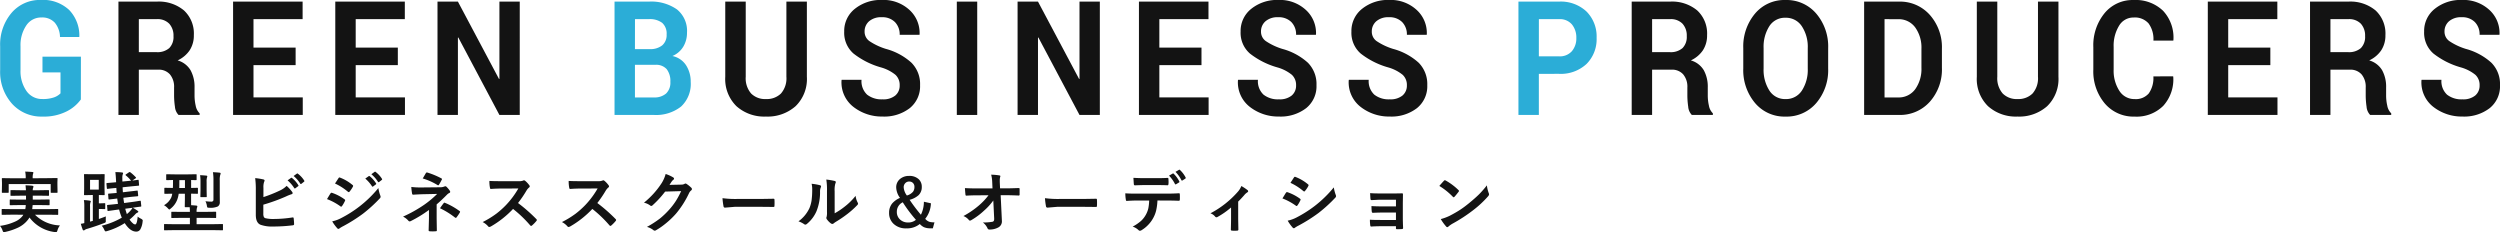
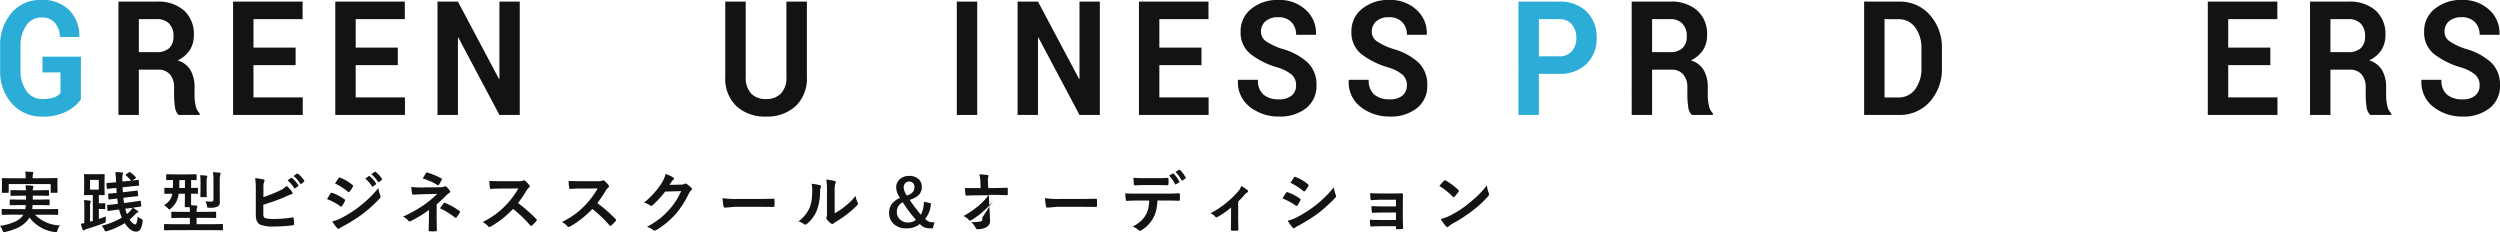
<svg xmlns="http://www.w3.org/2000/svg" width="395.079" height="36.688" viewBox="0 0 395.079 36.688">
  <g id="グループ_13322" data-name="グループ 13322" transform="translate(-1508.273 3081.218)">
    <g id="グループ_13322-2" data-name="グループ 13322" transform="translate(1508.296 -3081.218)">
      <path id="パス_13338" data-name="パス 13338" d="M1521.056-3065.5a6.216,6.216,0,0,1-2.236,1.882,8,8,0,0,1-3.837.823,6.224,6.224,0,0,1-4.815-2.042,7.549,7.549,0,0,1-1.866-5.3v-3.739a7.74,7.74,0,0,1,1.795-5.3,5.864,5.864,0,0,1,4.621-2.048,6.027,6.027,0,0,1,4.5,1.592,5.836,5.836,0,0,1,1.6,4.189l-.022.073h-3.037a3.667,3.667,0,0,0-.816-2.257,2.691,2.691,0,0,0-2.132-.83,2.8,2.8,0,0,0-2.385,1.271,5.517,5.517,0,0,0-.905,3.274v3.761a5.44,5.44,0,0,0,.938,3.311,2.98,2.98,0,0,0,2.53,1.272,5.265,5.265,0,0,0,1.811-.257,2.684,2.684,0,0,0,1.038-.639v-3.311h-2.848v-2.485h6.074Z" transform="translate(-1508.301 3081.218)" fill="#2badd7" />
      <path id="パス_13339" data-name="パス 13339" d="M1534.722-3070.148v7.159H1531.5V-3080.9h6.063a6.2,6.2,0,0,1,4.3,1.4,4.968,4.968,0,0,1,1.552,3.893,4.268,4.268,0,0,1-.651,2.386,4.646,4.646,0,0,1-1.911,1.611,3.492,3.492,0,0,1,2.048,1.563,5.4,5.4,0,0,1,.625,2.706v1.316a7.247,7.247,0,0,0,.181,1.568,2.228,2.228,0,0,0,.624,1.211v.259H1541a2.116,2.116,0,0,1-.574-1.317,12.23,12.23,0,0,1-.133-1.746v-1.267a3.046,3.046,0,0,0-.657-2.084,2.337,2.337,0,0,0-1.849-.744Zm0-2.767h2.783a2.836,2.836,0,0,0,2.026-.64,2.5,2.5,0,0,0,.668-1.894,2.775,2.775,0,0,0-.668-1.956,2.549,2.549,0,0,0-1.971-.725h-2.838Z" transform="translate(-1512.805 3081.155)" fill="#131313" />
      <path id="パス_13340" data-name="パス 13340" d="M1563.865-3070.861h-6.659v5.1h7.786v2.768h-11.011V-3080.9h10.989v2.767h-7.763v4.5h6.659Z" transform="translate(-1517.17 3081.155)" fill="#131313" />
      <path id="パス_13341" data-name="パス 13341" d="M1583.909-3070.861h-6.659v5.1h7.785v2.768h-11.01V-3080.9h10.989v2.767h-7.763v4.5h6.659Z" transform="translate(-1521.062 3081.155)" fill="#131313" />
      <path id="パス_13342" data-name="パス 13342" d="M1607.068-3062.989h-3.214l-6.493-12.238-.066.012v12.226h-3.225V-3080.9h3.225l6.494,12.224.066-.012V-3080.9h3.214Z" transform="translate(-1524.954 3081.155)" fill="#131313" />
-       <path id="パス_13343" data-name="パス 13343" d="M1628.787-3062.989V-3080.9h5.433a7.077,7.077,0,0,1,4.428,1.23,4.356,4.356,0,0,1,1.591,3.677,4.206,4.206,0,0,1-.591,2.22,3.651,3.651,0,0,1-1.717,1.47,3.386,3.386,0,0,1,2.17,1.476,4.761,4.761,0,0,1,.724,2.62,4.874,4.874,0,0,1-1.525,3.892,6.386,6.386,0,0,1-4.317,1.323Zm3.225-10.405h2.319a2.992,2.992,0,0,0,1.988-.591,2.134,2.134,0,0,0,.7-1.722,2.263,2.263,0,0,0-.7-1.833,3.189,3.189,0,0,0-2.093-.59h-2.208Zm0,2.484v5.153h2.971a2.786,2.786,0,0,0,1.953-.62,2.37,2.37,0,0,0,.674-1.835,3.073,3.073,0,0,0-.574-2.006,2.221,2.221,0,0,0-1.812-.693Z" transform="translate(-1531.694 3081.155)" fill="#2badd7" />
      <path id="パス_13344" data-name="パス 13344" d="M1663.4-3080.9v11.88a5.981,5.981,0,0,1-1.789,4.649,6.667,6.667,0,0,1-4.683,1.636,6.59,6.59,0,0,1-4.654-1.636,6.011,6.011,0,0,1-1.772-4.649v-11.88h3.235v11.871a3.673,3.673,0,0,0,.85,2.649,3.107,3.107,0,0,0,2.341.878,3.187,3.187,0,0,0,2.375-.873,3.637,3.637,0,0,0,.861-2.654V-3080.9Z" transform="translate(-1535.911 3081.155)" fill="#131313" />
-       <path id="パス_13345" data-name="パス 13345" d="M1682.491-3067.726a2.189,2.189,0,0,0-.657-1.661,6.374,6.374,0,0,0-2.3-1.18,12.557,12.557,0,0,1-4.34-2.19,4.342,4.342,0,0,1-1.468-3.468,4.46,4.46,0,0,1,1.684-3.6,6.516,6.516,0,0,1,4.3-1.4,6.047,6.047,0,0,1,4.317,1.568,4.924,4.924,0,0,1,1.612,3.868l-.022.074h-3.125a2.769,2.769,0,0,0-.745-2.011,2.778,2.778,0,0,0-2.092-.769,2.874,2.874,0,0,0-2,.64,2.105,2.105,0,0,0-.707,1.635,1.808,1.808,0,0,0,.756,1.494,9.9,9.9,0,0,0,2.612,1.236,9.779,9.779,0,0,1,4.03,2.177,4.776,4.776,0,0,1,1.369,3.555,4.434,4.434,0,0,1-1.628,3.628,6.6,6.6,0,0,1-4.3,1.328,7.285,7.285,0,0,1-4.583-1.507,4.89,4.89,0,0,1-1.9-4.224l.022-.074h3.136a2.905,2.905,0,0,0,.878,2.343,3.67,3.67,0,0,0,2.446.744,2.979,2.979,0,0,0,2.01-.6A2.024,2.024,0,0,0,1682.491-3067.726Z" transform="translate(-1540.337 3081.218)" fill="#131313" />
      <path id="パス_13346" data-name="パス 13346" d="M1699.136-3062.989h-3.225V-3080.9h3.225Z" transform="translate(-1544.727 3081.155)" fill="#131313" />
      <path id="パス_13347" data-name="パス 13347" d="M1720.827-3062.989h-3.214l-6.494-12.238-.066.012v12.226h-3.225V-3080.9h3.225l6.494,12.224.066-.012V-3080.9h3.214Z" transform="translate(-1547.041 3081.155)" fill="#131313" />
      <path id="パス_13348" data-name="パス 13348" d="M1741.512-3070.861h-6.659v5.1h7.785v2.768h-11.01V-3080.9h10.989v2.767h-7.764v4.5h6.659Z" transform="translate(-1551.662 3081.155)" fill="#131313" />
      <path id="パス_13349" data-name="パス 13349" d="M1760.23-3067.726a2.188,2.188,0,0,0-.657-1.661,6.374,6.374,0,0,0-2.3-1.18,12.558,12.558,0,0,1-4.34-2.19,4.341,4.341,0,0,1-1.469-3.468,4.461,4.461,0,0,1,1.684-3.6,6.517,6.517,0,0,1,4.3-1.4,6.047,6.047,0,0,1,4.318,1.568,4.922,4.922,0,0,1,1.613,3.868l-.022.074h-3.125a2.769,2.769,0,0,0-.745-2.011,2.782,2.782,0,0,0-2.093-.769,2.876,2.876,0,0,0-2,.64,2.106,2.106,0,0,0-.707,1.635,1.807,1.807,0,0,0,.757,1.494,9.893,9.893,0,0,0,2.612,1.236,9.778,9.778,0,0,1,4.03,2.177,4.776,4.776,0,0,1,1.369,3.555,4.434,4.434,0,0,1-1.628,3.628,6.6,6.6,0,0,1-4.3,1.328,7.285,7.285,0,0,1-4.583-1.507,4.889,4.889,0,0,1-1.9-4.224l.022-.074h3.136a2.9,2.9,0,0,0,.878,2.343,3.671,3.671,0,0,0,2.446.744,2.98,2.98,0,0,0,2.01-.6A2.025,2.025,0,0,0,1760.23-3067.726Z" transform="translate(-1555.431 3081.218)" fill="#131313" />
      <path id="パス_13350" data-name="パス 13350" d="M1781.959-3067.726a2.189,2.189,0,0,0-.657-1.661,6.38,6.38,0,0,0-2.3-1.18,12.563,12.563,0,0,1-4.34-2.19,4.34,4.34,0,0,1-1.468-3.468,4.459,4.459,0,0,1,1.684-3.6,6.516,6.516,0,0,1,4.3-1.4,6.047,6.047,0,0,1,4.317,1.568,4.923,4.923,0,0,1,1.612,3.868l-.022.074h-3.125a2.769,2.769,0,0,0-.745-2.011,2.779,2.779,0,0,0-2.093-.769,2.873,2.873,0,0,0-2,.64,2.105,2.105,0,0,0-.707,1.635,1.806,1.806,0,0,0,.755,1.494,9.9,9.9,0,0,0,2.612,1.236,9.778,9.778,0,0,1,4.03,2.177,4.779,4.779,0,0,1,1.369,3.555,4.432,4.432,0,0,1-1.629,3.628,6.6,6.6,0,0,1-4.3,1.328,7.283,7.283,0,0,1-4.582-1.507,4.892,4.892,0,0,1-1.9-4.224l.023-.074h3.135a2.908,2.908,0,0,0,.878,2.343,3.673,3.673,0,0,0,2.446.744,2.984,2.984,0,0,0,2.01-.6A2.025,2.025,0,0,0,1781.959-3067.726Z" transform="translate(-1559.65 3081.218)" fill="#131313" />
      <path id="パス_13351" data-name="パス 13351" d="M1809.276-3069.484v6.495h-3.225V-3080.9h6.4a5.929,5.929,0,0,1,4.362,1.573,5.571,5.571,0,0,1,1.591,4.145,5.531,5.531,0,0,1-1.591,4.132,5.955,5.955,0,0,1-4.362,1.562Zm0-2.767h3.18a2.531,2.531,0,0,0,2.043-.818,3.1,3.1,0,0,0,.7-2.084,3.258,3.258,0,0,0-.69-2.134,2.491,2.491,0,0,0-2.048-.842h-3.18Z" transform="translate(-1566.112 3081.155)" fill="#2badd7" />
      <path id="パス_13352" data-name="パス 13352" d="M1831.485-3070.148v7.159h-3.225V-3080.9h6.062a6.2,6.2,0,0,1,4.3,1.4,4.97,4.97,0,0,1,1.552,3.893,4.269,4.269,0,0,1-.652,2.386,4.649,4.649,0,0,1-1.911,1.611,3.493,3.493,0,0,1,2.048,1.563,5.4,5.4,0,0,1,.624,2.706v1.316a7.24,7.24,0,0,0,.182,1.568,2.221,2.221,0,0,0,.624,1.211v.259h-3.324a2.111,2.111,0,0,1-.574-1.317,12.126,12.126,0,0,1-.133-1.746v-1.267a3.043,3.043,0,0,0-.658-2.084,2.336,2.336,0,0,0-1.849-.744Zm0-2.767h2.783a2.832,2.832,0,0,0,2.026-.64,2.5,2.5,0,0,0,.669-1.894,2.775,2.775,0,0,0-.669-1.956,2.547,2.547,0,0,0-1.971-.725h-2.837Z" transform="translate(-1570.424 3081.155)" fill="#131313" />
-       <path id="パス_13353" data-name="パス 13353" d="M1863.558-3070.394a8,8,0,0,1-1.871,5.448,6.144,6.144,0,0,1-4.864,2.152,6.073,6.073,0,0,1-4.827-2.152,8.049,8.049,0,0,1-1.854-5.448v-3.222a8.067,8.067,0,0,1,1.85-5.443,6.048,6.048,0,0,1,4.82-2.158,6.155,6.155,0,0,1,4.87,2.158,8,8,0,0,1,1.877,5.443Zm-3.224-3.238a5.873,5.873,0,0,0-.939-3.438,2.984,2.984,0,0,0-2.584-1.343,2.906,2.906,0,0,0-2.551,1.337,6.025,6.025,0,0,0-.906,3.444v3.253a6.044,6.044,0,0,0,.917,3.475,2.917,2.917,0,0,0,2.551,1.343,2.965,2.965,0,0,0,2.583-1.343,5.99,5.99,0,0,0,.928-3.475Z" transform="translate(-1574.673 3081.218)" fill="#131313" />
      <path id="パス_13354" data-name="パス 13354" d="M1873.844-3062.989V-3080.9h5.521a6.285,6.285,0,0,1,4.859,2.1,7.681,7.681,0,0,1,1.911,5.38v2.965a7.655,7.655,0,0,1-1.911,5.38,6.3,6.3,0,0,1-4.859,2.085Zm3.225-15.14v12.373h2.131a3.212,3.212,0,0,0,2.717-1.3,5.5,5.5,0,0,0,.983-3.4v-2.986a5.454,5.454,0,0,0-.983-3.378,3.214,3.214,0,0,0-2.717-1.3Z" transform="translate(-1579.275 3081.155)" fill="#131313" />
-       <path id="パス_13355" data-name="パス 13355" d="M1908.843-3080.9v11.88a5.98,5.98,0,0,1-1.789,4.649,6.665,6.665,0,0,1-4.682,1.636,6.588,6.588,0,0,1-4.655-1.636,6.011,6.011,0,0,1-1.773-4.649v-11.88h3.236v11.871a3.675,3.675,0,0,0,.851,2.649,3.106,3.106,0,0,0,2.341.878,3.185,3.185,0,0,0,2.374-.873,3.636,3.636,0,0,0,.861-2.654V-3080.9Z" transform="translate(-1583.566 3081.155)" fill="#131313" />
-       <path id="パス_13356" data-name="パス 13356" d="M1931.4-3069.153l.021.074a6.206,6.206,0,0,1-1.584,4.588,5.974,5.974,0,0,1-4.522,1.7,5.96,5.96,0,0,1-4.716-2.078,7.852,7.852,0,0,1-1.81-5.35v-3.554a8,8,0,0,1,1.767-5.351,5.731,5.731,0,0,1,4.594-2.09,6.245,6.245,0,0,1,4.66,1.7,6.183,6.183,0,0,1,1.634,4.643l-.022.074h-3.136a4.218,4.218,0,0,0-.761-2.712,2.874,2.874,0,0,0-2.374-.941,2.615,2.615,0,0,0-2.3,1.309,6.014,6.014,0,0,0-.851,3.336v3.576a5.833,5.833,0,0,0,.9,3.36,2.787,2.787,0,0,0,2.418,1.309,2.692,2.692,0,0,0,2.236-.9,4.24,4.24,0,0,0,.724-2.688Z" transform="translate(-1588 3081.218)" fill="#131313" />
      <path id="パス_13357" data-name="パス 13357" d="M1951.125-3070.861h-6.659v5.1h7.785v2.768h-11.01V-3080.9h10.988v2.767h-7.763v4.5h6.659Z" transform="translate(-1592.361 3081.155)" fill="#131313" />
      <path id="パス_13358" data-name="パス 13358" d="M1964.511-3070.148v7.159h-3.225V-3080.9h6.063a6.2,6.2,0,0,1,4.3,1.4,4.967,4.967,0,0,1,1.552,3.893,4.269,4.269,0,0,1-.651,2.386,4.649,4.649,0,0,1-1.911,1.611,3.5,3.5,0,0,1,2.048,1.563,5.4,5.4,0,0,1,.624,2.706v1.316a7.219,7.219,0,0,0,.182,1.568,2.22,2.22,0,0,0,.624,1.211v.259h-3.324a2.115,2.115,0,0,1-.573-1.317,12.2,12.2,0,0,1-.133-1.746v-1.267a3.042,3.042,0,0,0-.656-2.084,2.337,2.337,0,0,0-1.849-.744Zm0-2.767h2.783a2.837,2.837,0,0,0,2.027-.64,2.5,2.5,0,0,0,.668-1.894,2.776,2.776,0,0,0-.668-1.956,2.55,2.55,0,0,0-1.971-.725h-2.838Z" transform="translate(-1596.252 3081.155)" fill="#131313" />
      <path id="パス_13359" data-name="パス 13359" d="M1992.327-3067.726a2.188,2.188,0,0,0-.657-1.661,6.383,6.383,0,0,0-2.3-1.18,12.558,12.558,0,0,1-4.34-2.19,4.342,4.342,0,0,1-1.468-3.468,4.458,4.458,0,0,1,1.684-3.6,6.516,6.516,0,0,1,4.3-1.4,6.048,6.048,0,0,1,4.317,1.568,4.924,4.924,0,0,1,1.612,3.868l-.022.074h-3.125a2.77,2.77,0,0,0-.746-2.011,2.778,2.778,0,0,0-2.092-.769,2.875,2.875,0,0,0-2,.64,2.105,2.105,0,0,0-.707,1.635,1.807,1.807,0,0,0,.757,1.494,9.9,9.9,0,0,0,2.612,1.236,9.776,9.776,0,0,1,4.03,2.177,4.775,4.775,0,0,1,1.37,3.555,4.433,4.433,0,0,1-1.629,3.628,6.6,6.6,0,0,1-4.3,1.328,7.285,7.285,0,0,1-4.583-1.507,4.889,4.889,0,0,1-1.9-4.224l.021-.074h3.137a2.906,2.906,0,0,0,.878,2.343,3.673,3.673,0,0,0,2.447.744,2.978,2.978,0,0,0,2.009-.6A2.024,2.024,0,0,0,1992.327-3067.726Z" transform="translate(-1600.495 3081.218)" fill="#131313" />
    </g>
    <g id="グループ_13327" data-name="グループ 13327" transform="translate(1508.273 -3054.405)">
      <g id="グループ_13326" data-name="グループ 13326">
        <g id="グループ_13325" data-name="グループ 13325">
          <path id="パス_13367" data-name="パス 13367" d="M1510-3040.759l-1.347.021a.158.158,0,0,1-.1-.021.181.181,0,0,1-.016-.092v-.686a.171.171,0,0,1,.02-.107.19.19,0,0,1,.1-.015l1.347.02h2.265a4.142,4.142,0,0,0,.076-.641h-1l-1.417.021c-.058,0-.092-.007-.1-.021a.172.172,0,0,1-.016-.092v-.666a.181.181,0,0,1,.02-.108.193.193,0,0,1,.1-.015l1.417.02h1.035v-.62h-.963l-1.377.021c-.054,0-.086-.009-.1-.026a.191.191,0,0,1-.015-.1v-.65c0-.062.006-.1.02-.113s.041-.016.092-.016l1.377.021h.953c-.006-.171-.028-.43-.066-.779.512.017.868.04,1.065.067.126.02.189.066.189.134a.615.615,0,0,1-.061.219.989.989,0,0,0-.05.359h1.076l1.366-.021c.061,0,.1.009.107.026a.162.162,0,0,1,.02.1v.65c0,.058-.008.094-.025.108a.22.22,0,0,1-.1.015l-1.366-.021h-1.076v.62h1.126l1.407-.02c.061,0,.1.009.113.026a.188.188,0,0,1,.015.1v.666c0,.055-.008.087-.025.1a.192.192,0,0,1-.1.016l-1.407-.021h-1.147c0,.048-.026.261-.067.641h2.632l1.351-.02c.058,0,.094.008.107.025a.2.2,0,0,1,.015.1v.686a.158.158,0,0,1-.018.095.176.176,0,0,1-.1.019l-1.351-.021H1513.8a5.821,5.821,0,0,0,3.951,1.69,2.27,2.27,0,0,0-.4.789c-.054.188-.124.281-.209.281a1.144,1.144,0,0,1-.229-.021,5.909,5.909,0,0,1-3.983-2.3,2.658,2.658,0,0,1-.251.369,4.34,4.34,0,0,1-1.55,1.229,9.494,9.494,0,0,1-2.018.682c-.14.027-.22.041-.24.041-.068,0-.135-.094-.2-.281a2.14,2.14,0,0,0-.4-.717,8.232,8.232,0,0,0,2.382-.672,3.017,3.017,0,0,0,1.213-.932l.093-.159Zm5.869-5.773,1.382-.02c.055,0,.088.007.1.02a.185.185,0,0,1,.016.1l-.021.523v.44l.021,1.132c0,.054-.007.087-.021.1a.162.162,0,0,1-.092.016h-.856c-.059,0-.093-.007-.1-.021a.17.17,0,0,1-.015-.092v-1.27h-6.634v1.27c0,.054-.009.087-.026.1a.194.194,0,0,1-.1.016h-.842c-.058,0-.092-.007-.1-.021a.169.169,0,0,1-.016-.092l.02-1.132v-.359l-.02-.6c0-.058.007-.092.02-.1a.192.192,0,0,1,.1-.015l1.377.02h2.274v-.051a4.626,4.626,0,0,0-.082-1c.4.01.777.031,1.127.062.112.01.168.042.168.1a.969.969,0,0,1-.061.211,2.338,2.338,0,0,0-.051.63v.051Z" transform="translate(-1508.273 3047.874)" fill="#131313" />
          <path id="パス_13368" data-name="パス 13368" d="M1528.073-3040.465q-.01.18-.01.61c0,.081.006.137.006.168a.216.216,0,0,1-.067.179.97.97,0,0,1-.225.108q-1.325.508-2.657.9a1.022,1.022,0,0,0-.356.158.346.346,0,0,1-.179.093.189.189,0,0,1-.168-.129q-.153-.4-.3-.922a3.325,3.325,0,0,0,.556-.107v-2.653a5.658,5.658,0,0,0-.066-.983,7.612,7.612,0,0,1,.943.092c.1.021.147.056.147.107a.469.469,0,0,1-.061.184,1.848,1.848,0,0,0-.056.63v2.393l.439-.123v-4.083h-.292l-.979.021c-.057,0-.094-.007-.106-.021a.176.176,0,0,1-.015-.093l.02-.917v-1.265l-.02-.917c0-.055.006-.086.02-.1a.211.211,0,0,1,.1-.015l.979.02h1.051l.995-.02c.055,0,.087.007.1.02a.178.178,0,0,1,.016.093l-.02.917v1.265l.02.917c0,.055-.006.088-.02.1a.183.183,0,0,1-.092.015l-.255-.006q-.25-.009-.551-.015v1.311h.281l.607-.02c.061,0,.1.007.107.02a.186.186,0,0,1,.015.093v.706c0,.055-.007.087-.02.1a.2.2,0,0,1-.1.016l-.607-.02h-.281v1.582Q1527.613-3040.286,1528.073-3040.465Zm-1.116-4.236v-1.542h-1.377v1.542Zm.458,5.705a11.889,11.889,0,0,0,3.187-1.27c-.034-.075-.081-.189-.138-.343a7.474,7.474,0,0,1-.29-.948l-.389.046-1.315.185a.413.413,0,0,1-.057.006c-.047,0-.075-.036-.081-.108l-.061-.733v-.046c0-.041.039-.065.118-.072q.708-.066,1.316-.138l.29-.031q-.081-.517-.117-.84h-.031l-1.23.148a.3.3,0,0,1-.05,0c-.045,0-.07-.035-.077-.106l-.051-.692a.324.324,0,0,1-.005-.051c0-.044.032-.069.1-.076q.908-.073,1.254-.109c-.026-.347-.043-.612-.051-.793l-.087.01c-.38.034-.707.068-.983.1-.059.01-.133.02-.225.031a.7.7,0,0,1-.087.01.359.359,0,0,1-.046,0c-.043,0-.07-.036-.076-.107l-.062-.692,0-.052c0-.044.038-.07.117-.077q1.02-.081,1.305-.112l.1-.01v-.1q-.046-1.035-.117-1.5a8.581,8.581,0,0,1,1.055.057c.112.01.168.051.168.122a.575.575,0,0,1-.066.22,1.742,1.742,0,0,0-.051.533c0,.123,0,.3.01.538v.02l1.147-.112.219-.021-.031-.046a5.034,5.034,0,0,0-.775-.773c-.048-.041-.071-.074-.071-.1s.032-.061.1-.1l.438-.3a.272.272,0,0,1,.122-.051.2.2,0,0,1,.1.04,6.83,6.83,0,0,1,.866.784.15.15,0,0,1,.041.082c0,.031-.031.066-.092.107l-.495.338q.754-.092.887-.118l.051,0c.038,0,.06.041.067.123l.06.681a.259.259,0,0,1,.006.046c0,.044-.036.07-.107.077-.69.065-1.132.107-1.326.128l-1.173.123q.019.528.045.789l.979-.118c.351-.038.662-.073.938-.108.191-.023.293-.035.306-.035l.061-.006c.034,0,.055.033.061.1l.066.659v.052c0,.05-.035.08-.106.087q-.8.071-1.275.123l-.959.118q.045.409.122.829l1.193-.158q.562-.073,1-.149l.327-.051a.232.232,0,0,1,.04-.006c.041,0,.066.038.077.113l.072.7a.358.358,0,0,1,0,.051c0,.041-.036.065-.107.072q-.448.047-1.234.169.4.226.75.471c.085.058.128.111.128.159s-.043.108-.128.139a.943.943,0,0,0-.341.25,8.715,8.715,0,0,1-.913.851,2.742,2.742,0,0,0,.52.594.62.62,0,0,0,.357.178q.3,0,.4-1.244a2.267,2.267,0,0,0,.535.342c.177.1.265.188.265.277a1.981,1.981,0,0,1-.025.215,3,3,0,0,1-.372,1.214.73.73,0,0,1-.632.328q-.954,0-1.816-1.342a10.9,10.9,0,0,1-2.789,1.26,1.3,1.3,0,0,1-.23.046c-.068,0-.141-.088-.219-.266A2.233,2.233,0,0,0,1527.415-3039Zm3.907-2.074.071.241a4.462,4.462,0,0,0,.576-.548,2.938,2.938,0,0,0,.326-.451l-1.152.149C1531.207-3041.423,1531.267-3041.219,1531.322-3041.07Z" transform="translate(-1511.349 3047.851)" fill="#131313" />
          <path id="パス_13369" data-name="パス 13369" d="M1541.852-3038.29l-1.305.021c-.051,0-.081-.007-.092-.021a.222.222,0,0,1-.011-.092v-.768c0-.052.006-.08.016-.088a.151.151,0,0,1,.086-.015l1.305.021h2.678v-1h-1.382l-1.429.021a.184.184,0,0,1-.111-.021.174.174,0,0,1-.016-.092v-.748c0-.058.009-.094.026-.108a.2.2,0,0,1,.1-.015l1.429.02h1.382c0-.246-.011-.493-.031-.742h-.664c-.054,0-.086-.009-.1-.026a.214.214,0,0,1-.015-.1l.02-1.174v-.83h-.979a4.23,4.23,0,0,1-.234.943,3.243,3.243,0,0,1-1.019,1.393c-.116.106-.193.158-.23.158s-.117-.066-.24-.2a2.622,2.622,0,0,0-.6-.482,2.693,2.693,0,0,0,1.158-1.245,3.235,3.235,0,0,0,.147-.569q-.494.006-.876.016l-.261,0c-.057,0-.091-.008-.1-.026a.2.2,0,0,1-.015-.1v-.708c0-.055.007-.087.02-.1a.2.2,0,0,1,.1-.015l1.23.021c.013-.293.02-.531.02-.712v-.538c-.272,0-.517.008-.734.015l-.225,0a.16.16,0,0,1-.1-.02.177.177,0,0,1-.016-.093v-.7c0-.055.009-.087.026-.1a.16.16,0,0,1,.092-.016l1.275.021h2.024l1.275-.021c.058,0,.093.008.1.021a.186.186,0,0,1,.015.093v.7c0,.055-.007.087-.02.1a.189.189,0,0,1-.1.015l-.229,0q-.24-.01-.52-.015v1.25l.959-.021a.156.156,0,0,1,.1.021.169.169,0,0,1,.016.092v.708a.172.172,0,0,1-.021.107.189.189,0,0,1-.1.015l-.123,0c-.255-.007-.533-.012-.836-.016v.83c0,.543,0,.875.01.994.263.01.537.031.827.062.1.014.148.056.148.128a.546.546,0,0,1-.056.22,2.114,2.114,0,0,0-.061.64h1.534l1.443-.02c.055,0,.087.009.1.026a.186.186,0,0,1,.016.1v.748c0,.051-.006.083-.019.094s-.042.019-.094.019l-1.443-.021h-1.534v1h2.769l1.295-.021c.051,0,.081.007.092.021a.177.177,0,0,1,.01.082v.768a.177.177,0,0,1-.015.1.149.149,0,0,1-.087.015l-1.295-.021Zm.995-6.658h.9v-1.25h-.887v.671Q1542.856-3045.128,1542.846-3044.948Zm3.294-2.028q.382.01.974.066c.105.01.158.048.158.113a.4.4,0,0,1-.041.18,2.2,2.2,0,0,0-.061.691v1.3l.02,1c0,.061-.008.1-.025.107a.192.192,0,0,1-.1.015h-.765c-.055,0-.088-.007-.1-.02a.2.2,0,0,1-.016-.1l.021-1v-1.3A6.654,6.654,0,0,0,1546.14-3046.976Zm.846,4.113a7.057,7.057,0,0,0,.877.067.429.429,0,0,0,.322-.092.4.4,0,0,0,.066-.256v-2.97a7.767,7.767,0,0,0-.082-1.332q.526.015,1.046.072c.112.014.168.053.168.118a.626.626,0,0,1-.061.24,2.864,2.864,0,0,0-.076.882v2.013l.01,1.389a.772.772,0,0,1-.305.692,2.807,2.807,0,0,1-1.357.21q-.25,0-.3-.052a.614.614,0,0,1-.081-.276A2.431,2.431,0,0,0,1546.987-3042.863Z" transform="translate(-1514.519 3047.848)" fill="#131313" />
          <path id="パス_13370" data-name="パス 13370" d="M1559.617-3043.467a21.107,21.107,0,0,0,2.55-1.014,3.8,3.8,0,0,0,1.116-.759,5.69,5.69,0,0,1,.868.943.318.318,0,0,1,.08.189c0,.1-.059.159-.177.19a6.734,6.734,0,0,0-.868.349,28.367,28.367,0,0,1-3.584,1.3v1.394a1.267,1.267,0,0,0,.082.548.425.425,0,0,0,.271.2,5.294,5.294,0,0,0,1.31.118,19.447,19.447,0,0,0,2.947-.241.511.511,0,0,1,.067-.005c.071,0,.111.052.122.154q.062.582.061.906c0,.116-.072.178-.219.189a25.047,25.047,0,0,1-3.1.189,5.335,5.335,0,0,1-1.99-.281q-.739-.314-.739-1.573v-3.873a13.543,13.543,0,0,0-.1-1.921,9.679,9.679,0,0,1,1.315.21c.113.031.168.087.168.169a.459.459,0,0,1-.072.22,2.572,2.572,0,0,0-.106.943Zm3.814-2.643.551-.39a.092.092,0,0,1,.061-.025.165.165,0,0,1,.1.046,4.4,4.4,0,0,1,.989,1.126.127.127,0,0,1,.031.072.114.114,0,0,1-.062.093l-.438.328a.156.156,0,0,1-.081.031.126.126,0,0,1-.1-.067A5.4,5.4,0,0,0,1563.432-3046.11Zm.958-.692.521-.379a.145.145,0,0,1,.066-.026.162.162,0,0,1,.092.047,4.064,4.064,0,0,1,.995,1.081.177.177,0,0,1,.031.087.13.13,0,0,1-.067.1l-.413.327a.151.151,0,0,1-.086.032c-.034,0-.064-.023-.092-.067A4.973,4.973,0,0,0,1564.39-3046.8Z" transform="translate(-1517.988 3047.801)" fill="#131313" />
          <path id="パス_13371" data-name="パス 13371" d="M1572.4-3043.217q.042-.068.347-.574c.092-.151.161-.257.21-.323a.2.2,0,0,1,.158-.107.13.13,0,0,1,.036,0,7.434,7.434,0,0,1,2.009,1.03c.075.055.113.105.113.154a.391.391,0,0,1-.041.118,4.652,4.652,0,0,1-.459.8c-.058.069-.1.1-.138.1a.225.225,0,0,1-.123-.062A9.257,9.257,0,0,0,1572.4-3043.217Zm.827,3.514a5.331,5.331,0,0,0,1.418-.517,18.551,18.551,0,0,0,2.86-1.814,18.235,18.235,0,0,0,3.009-2.924,6.359,6.359,0,0,0,.306,1.172.561.561,0,0,1,.05.2.353.353,0,0,1-.111.241,22.424,22.424,0,0,1-2.657,2.422,25.025,25.025,0,0,1-3.121,1.973,4.706,4.706,0,0,0-.607.359.24.24,0,0,1-.168.081.267.267,0,0,1-.209-.129A6.276,6.276,0,0,1,1573.225-3039.7Zm.438-5.978.55-.84c.049-.079.1-.118.148-.118a.269.269,0,0,1,.117.035,6.926,6.926,0,0,1,1.964,1.163.164.164,0,0,1,.082.133.282.282,0,0,1-.041.138,4.3,4.3,0,0,1-.536.789.112.112,0,0,1-.1.062.275.275,0,0,1-.159-.072A8.924,8.924,0,0,0,1573.663-3045.681Zm4.784-.778.55-.389a.117.117,0,0,1,.061-.026.163.163,0,0,1,.1.046,4.525,4.525,0,0,1,.99,1.121.155.155,0,0,1,.031.077.115.115,0,0,1-.061.093l-.438.328a.156.156,0,0,1-.082.031c-.03,0-.06-.022-.091-.066A5.518,5.518,0,0,0,1578.447-3046.46Zm.959-.691.525-.379a.109.109,0,0,1,.066-.026.146.146,0,0,1,.088.046,4.057,4.057,0,0,1,.994,1.081.163.163,0,0,1,.031.087.127.127,0,0,1-.061.1l-.418.323a.144.144,0,0,1-.081.035.115.115,0,0,1-.1-.067A4.957,4.957,0,0,0,1579.405-3047.151Z" transform="translate(-1520.723 3047.868)" fill="#131313" />
          <path id="パス_13372" data-name="パス 13372" d="M1592.623-3042.351v2.228l.031,1.885c0,.093-.066.138-.2.138s-.292.015-.448.015-.306-.006-.449-.015-.2-.05-.2-.148l.051-1.865v-1.358a19.758,19.758,0,0,1-2.87,1.757.434.434,0,0,1-.179.052.283.283,0,0,1-.209-.118,2.693,2.693,0,0,0-.837-.64,20.877,20.877,0,0,0,3.361-1.885,15.171,15.171,0,0,0,2.03-1.7l-2.412.051q-.776.03-1.382.071c-.095,0-.154-.067-.174-.2a8.887,8.887,0,0,1-.117-1.024,11.769,11.769,0,0,0,1.28.082h.173l3.029-.031a1.809,1.809,0,0,0,.745-.118.346.346,0,0,1,.153-.04.245.245,0,0,1,.178.081,3.87,3.87,0,0,1,.521.619.335.335,0,0,1,.066.18c0,.086-.053.148-.158.19a1.2,1.2,0,0,0-.332.241Q1593.44-3043.048,1592.623-3042.351Zm-2.2-4.1c.072-.112.173-.284.306-.517q.142-.246.193-.323a.194.194,0,0,1,.153-.107.279.279,0,0,1,.066.01,12.314,12.314,0,0,1,2.213.917c.078.041.118.079.118.113a.183.183,0,0,1-.041.107,8.652,8.652,0,0,1-.428.774c-.041.071-.086.107-.138.107a.193.193,0,0,1-.113-.041A9.76,9.76,0,0,0,1590.425-3046.45Zm2.729,4.708q.387-.568.591-.809a.148.148,0,0,1,.107-.071.371.371,0,0,1,.1.03,10.783,10.783,0,0,1,2.274,1.281q.1.062.1.123a.267.267,0,0,1-.041.128,7.082,7.082,0,0,1-.514.758.176.176,0,0,1-.123.082.343.343,0,0,1-.147-.072A12.644,12.644,0,0,0,1593.154-3041.742Z" transform="translate(-1523.619 3047.838)" fill="#131313" />
          <path id="パス_13373" data-name="パス 13373" d="M1608.516-3042.268a25.523,25.523,0,0,1,2.891,2.535.229.229,0,0,1,.082.15.264.264,0,0,1-.072.153,5.647,5.647,0,0,1-.7.717.192.192,0,0,1-.127.061.238.238,0,0,1-.148-.081,19.024,19.024,0,0,0-2.712-2.6,15.165,15.165,0,0,1-3.509,2.771.9.9,0,0,1-.24.081.225.225,0,0,1-.178-.092,2.9,2.9,0,0,0-.877-.687,14.43,14.43,0,0,0,2.161-1.322,13.415,13.415,0,0,0,1.515-1.352,13.537,13.537,0,0,0,1.964-2.633l-2.693.01q-.8,0-1.652.067c-.069.007-.114-.053-.138-.179a5.061,5.061,0,0,1-.092-1.091q.561.04,1.764.04h2.871a1.734,1.734,0,0,0,.72-.1.193.193,0,0,1,.117-.041.429.429,0,0,1,.179.082,3.756,3.756,0,0,1,.679.737.3.3,0,0,1,.05.133.278.278,0,0,1-.137.21,1.99,1.99,0,0,0-.382.466A18.318,18.318,0,0,1,1608.516-3042.268Z" transform="translate(-1526.651 3047.539)" fill="#131313" />
          <path id="パス_13374" data-name="パス 13374" d="M1624.065-3042.268a25.586,25.586,0,0,1,2.891,2.535.232.232,0,0,1,.082.15.261.261,0,0,1-.072.153,5.662,5.662,0,0,1-.7.717.192.192,0,0,1-.128.061.239.239,0,0,1-.148-.081,19.011,19.011,0,0,0-2.712-2.6,15.157,15.157,0,0,1-3.509,2.771.9.9,0,0,1-.24.081.228.228,0,0,1-.179-.092,2.883,2.883,0,0,0-.876-.687,14.418,14.418,0,0,0,2.161-1.322,13.425,13.425,0,0,0,1.515-1.352,13.551,13.551,0,0,0,1.964-2.633l-2.693.01q-.805,0-1.652.067c-.069.007-.114-.053-.138-.179a5.06,5.06,0,0,1-.092-1.091q.561.04,1.764.04h2.871a1.727,1.727,0,0,0,.719-.1.2.2,0,0,1,.118-.041.431.431,0,0,1,.179.082,3.743,3.743,0,0,1,.678.737.3.3,0,0,1,.051.133.278.278,0,0,1-.137.21,2.006,2.006,0,0,0-.383.466A18.166,18.166,0,0,1,1624.065-3042.268Z" transform="translate(-1529.67 3047.539)" fill="#131313" />
          <path id="パス_13375" data-name="パス 13375" d="M1638.591-3045.377l1.876-.041a1,1,0,0,0,.526-.129.2.2,0,0,1,.132-.041.31.31,0,0,1,.168.062,4.677,4.677,0,0,1,.709.569.339.339,0,0,1,.138.24.3.3,0,0,1-.127.22,1.307,1.307,0,0,0-.342.451,14.718,14.718,0,0,1-2.071,3.242,13.362,13.362,0,0,1-1.647,1.563,10.907,10.907,0,0,1-1.525,1.051.312.312,0,0,1-.168.051.375.375,0,0,1-.239-.113,2.8,2.8,0,0,0-.994-.481,15.824,15.824,0,0,0,2.076-1.343,12.99,12.99,0,0,0,1.4-1.337,10.722,10.722,0,0,0,1.1-1.424,13.813,13.813,0,0,0,.831-1.552l-2.529.072a15.649,15.649,0,0,1-1.973,2.152.315.315,0,0,1-.22.118.241.241,0,0,1-.153-.061,2.645,2.645,0,0,0-1-.456,13.1,13.1,0,0,0,2.81-3.115,5.331,5.331,0,0,0,.617-1.419,5.394,5.394,0,0,1,1.218.558.221.221,0,0,1,.107.18.207.207,0,0,1-.117.179,1.547,1.547,0,0,0-.26.282C1638.858-3045.78,1638.743-3045.606,1638.591-3045.377Z" transform="translate(-1532.792 3047.78)" fill="#131313" />
          <path id="パス_13376" data-name="パス 13376" d="M1649.961-3042.356a15.351,15.351,0,0,0,2.254.127h3.366q.494,0,1.275-.016c.662-.01,1.039-.017,1.127-.02h.052c.091,0,.137.05.137.148q.016.241.015.5t-.015.491q0,.159-.147.159h-.041q-1.566-.021-2.331-.021h-3.758l-1.534.129a.231.231,0,0,1-.24-.221A10.046,10.046,0,0,1,1649.961-3042.356Z" transform="translate(-1535.783 3046.859)" fill="#131313" />
          <path id="パス_13377" data-name="パス 13377" d="M1666.935-3045.339a8.2,8.2,0,0,1,1.325.23c.112.031.169.094.169.189a.368.368,0,0,1-.031.133,1.612,1.612,0,0,0-.127.712,7.945,7.945,0,0,1-.567,3.084,5.318,5.318,0,0,1-1.484,1.972.492.492,0,0,1-.271.139.373.373,0,0,1-.2-.082,3.722,3.722,0,0,0-.888-.441,5.387,5.387,0,0,0,1.734-2.089,5.209,5.209,0,0,0,.337-1.215,12.749,12.749,0,0,0,.1-1.751A3.5,3.5,0,0,0,1666.935-3045.339Zm3.646,4.666a10.9,10.9,0,0,0,1.484-.978,10.1,10.1,0,0,0,1.825-1.782,2.968,2.968,0,0,0,.326,1.06.815.815,0,0,1,.061.179.42.42,0,0,1-.158.261,13.5,13.5,0,0,1-1.545,1.378,18.644,18.644,0,0,1-1.857,1.26c-.1.065-.2.139-.3.22a.334.334,0,0,1-.214.082.464.464,0,0,1-.219-.082,2.936,2.936,0,0,1-.628-.64.471.471,0,0,1-.092-.221.368.368,0,0,1,.041-.159,2.715,2.715,0,0,0,.061-.8v-3.283a10.094,10.094,0,0,0-.107-1.829,11,11,0,0,1,1.31.22c.127.03.19.09.19.179a.664.664,0,0,1-.082.266,3.82,3.82,0,0,0-.1,1.163Z" transform="translate(-1538.677 3047.568)" fill="#131313" />
          <path id="パス_13378" data-name="パス 13378" d="M1689.24-3042.394a4.109,4.109,0,0,1-.9,2.453,1.479,1.479,0,0,0,.658.472,2.525,2.525,0,0,0,.806.082l-.26.948h-.356a2.5,2.5,0,0,1-1.061-.184,2.133,2.133,0,0,1-.642-.5,3.183,3.183,0,0,1-2.142.692,2.763,2.763,0,0,1-2.05-.759,2.288,2.288,0,0,1-.662-1.685,2.277,2.277,0,0,1,.479-1.48,3.358,3.358,0,0,1,1.244-.892,2.968,2.968,0,0,1-.6-1.638,1.694,1.694,0,0,1,.637-1.378,2.177,2.177,0,0,1,1.413-.456,2.106,2.106,0,0,1,1.509.522,1.615,1.615,0,0,1,.484,1.219,1.748,1.748,0,0,1-.515,1.311,3.381,3.381,0,0,1-1.408.722,25.791,25.791,0,0,0,1.785,2.362,4.661,4.661,0,0,0,.47-2.054Zm-4.447-.158a1.632,1.632,0,0,0-.938,1.511,1.581,1.581,0,0,0,.572,1.27,1.785,1.785,0,0,0,1.183.41,1.833,1.833,0,0,0,1.26-.42A22.042,22.042,0,0,1,1684.792-3042.552Zm.648-1.071a1.969,1.969,0,0,0,.969-.594,1.239,1.239,0,0,0,.226-.769.835.835,0,0,0-.265-.646.807.807,0,0,0-.562-.2.83.83,0,0,0-.643.282.911.911,0,0,0-.229.629A2.447,2.447,0,0,0,1685.44-3043.623Z" transform="translate(-1542.126 3047.706)" fill="#131313" />
-           <path id="パス_13379" data-name="パス 13379" d="M1701.929-3042.882a9.567,9.567,0,0,1-1.474,1.614,10.771,10.771,0,0,1-1.973,1.47.474.474,0,0,1-.24.092.219.219,0,0,1-.178-.1,2.071,2.071,0,0,0-.857-.62,13.732,13.732,0,0,0,2.432-1.66,10.236,10.236,0,0,0,1.535-1.624l-1.826.01c-.513,0-1.071.017-1.672.051-.085.01-.135-.049-.148-.179s-.051-.461-.081-1.014q.785.05,1.871.051h2.484l-.041-.932a5.465,5.465,0,0,0-.168-1.24,9.422,9.422,0,0,1,1.316.118c.092.017.138.058.138.122a.649.649,0,0,1-.041.16,2.2,2.2,0,0,0-.055.548c0,.109,0,.248.01.415l.036.8h.908q.743,0,2.023-.051c.106,0,.159.043.159.127,0,.151,0,.3,0,.452s0,.3,0,.456a.131.131,0,0,1-.148.148q-1.28-.051-2-.051h-.846l.189,3.944c0,.041.005.081.005.118a1.077,1.077,0,0,1-.5.994,2.78,2.78,0,0,1-1.443.368.3.3,0,0,1-.321-.179,2.41,2.41,0,0,0-.735-.932,8.692,8.692,0,0,0,1.474-.108.354.354,0,0,0,.244-.144.735.735,0,0,0,.062-.348,1.221,1.221,0,0,0-.005-.128Z" transform="translate(-1544.956 3047.754)" fill="#131313" />
+           <path id="パス_13379" data-name="パス 13379" d="M1701.929-3042.882a9.567,9.567,0,0,1-1.474,1.614,10.771,10.771,0,0,1-1.973,1.47.474.474,0,0,1-.24.092.219.219,0,0,1-.178-.1,2.071,2.071,0,0,0-.857-.62,13.732,13.732,0,0,0,2.432-1.66,10.236,10.236,0,0,0,1.535-1.624l-1.826.01c-.513,0-1.071.017-1.672.051-.085.01-.135-.049-.148-.179s-.051-.461-.081-1.014h2.484l-.041-.932a5.465,5.465,0,0,0-.168-1.24,9.422,9.422,0,0,1,1.316.118c.092.017.138.058.138.122a.649.649,0,0,1-.041.16,2.2,2.2,0,0,0-.055.548c0,.109,0,.248.01.415l.036.8h.908q.743,0,2.023-.051c.106,0,.159.043.159.127,0,.151,0,.3,0,.452s0,.3,0,.456a.131.131,0,0,1-.148.148q-1.28-.051-2-.051h-.846l.189,3.944c0,.041.005.081.005.118a1.077,1.077,0,0,1-.5.994,2.78,2.78,0,0,1-1.443.368.3.3,0,0,1-.321-.179,2.41,2.41,0,0,0-.735-.932,8.692,8.692,0,0,0,1.474-.108.354.354,0,0,0,.244-.144.735.735,0,0,0,.062-.348,1.221,1.221,0,0,0-.005-.128Z" transform="translate(-1544.956 3047.754)" fill="#131313" />
          <path id="パス_13380" data-name="パス 13380" d="M1713.2-3042.356a15.361,15.361,0,0,0,2.254.127h3.366q.494,0,1.275-.016c.662-.01,1.039-.017,1.127-.02h.052c.091,0,.138.05.138.148q.015.241.015.5t-.015.491c0,.106-.05.159-.148.159h-.041q-1.565-.021-2.33-.021h-3.758l-1.535.129a.23.23,0,0,1-.239-.221A9.873,9.873,0,0,1,1713.2-3042.356Z" transform="translate(-1548.061 3046.859)" fill="#131313" />
          <path id="パス_13381" data-name="パス 13381" d="M1734.034-3043.073a8.66,8.66,0,0,1-.2,1.563,4.726,4.726,0,0,1-.418,1.111,4.885,4.885,0,0,1-.886,1.219,4.859,4.859,0,0,1-.95.763.644.644,0,0,1-.311.128.307.307,0,0,1-.219-.1,2.467,2.467,0,0,0-.933-.558,6.614,6.614,0,0,0,1.325-.9,3.776,3.776,0,0,0,.755-.968,3.7,3.7,0,0,0,.408-1.081,7.614,7.614,0,0,0,.122-1.173h-1.983q-.5,0-1.567.061c-.077.01-.123-.056-.137-.2a5.777,5.777,0,0,1-.082-1q.585.051,1.775.051h4.691q1.117,0,2.036-.061c.075,0,.111.07.111.21.008.072.01.205.01.4s0,.333-.01.4c0,.12-.051.18-.152.18q-1.085-.041-1.984-.041Zm-3.8-3.581q.913.051,1.733.051h1.923q1.076,0,1.759-.042c.084,0,.127.067.127.2s.015.253.015.38,0,.255-.015.385-.046.2-.138.2q-.831-.03-1.749-.031h-1.923c-.21,0-.706.013-1.483.041q-.163,0-.179-.179c-.01-.1-.022-.259-.035-.492S1730.241-3046.551,1730.235-3046.653Zm5.629-.343.592-.339a.138.138,0,0,1,.056-.015.127.127,0,0,1,.092.052,4.552,4.552,0,0,1,.887,1.214.135.135,0,0,1,.02.067.126.126,0,0,1-.071.1l-.47.282a.163.163,0,0,1-.07.02.116.116,0,0,1-.1-.072A5.19,5.19,0,0,0,1735.864-3047Zm1.02-.6.567-.327a.122.122,0,0,1,.061-.021c.021,0,.05.019.088.057a4.253,4.253,0,0,1,.887,1.174.168.168,0,0,1,.021.076.143.143,0,0,1-.072.112l-.438.283a.187.187,0,0,1-.082.025.108.108,0,0,1-.1-.076A5.126,5.126,0,0,0,1736.884-3047.6Z" transform="translate(-1551.121 3047.944)" fill="#131313" />
          <path id="パス_13382" data-name="パス 13382" d="M1750.033-3042.276v2.689q0,.1.031,1.711v.026c0,.1-.06.154-.179.164-.14.01-.281.015-.423.015s-.283-.006-.418-.015c-.112-.011-.168-.065-.168-.164v-.026q0-.021.021-.912.01-.456.01-.769v-1.792a12.27,12.27,0,0,1-2.162,1.511.226.226,0,0,1-.138.041.271.271,0,0,1-.209-.1,1.651,1.651,0,0,0-.75-.528,15.026,15.026,0,0,0,4.334-3.412,2.981,2.981,0,0,0,.551-.9,7.544,7.544,0,0,1,.958.63.262.262,0,0,1,.118.189c0,.078-.053.145-.158.2a2,2,0,0,0-.469.431Q1750.491-3042.722,1750.033-3042.276Z" transform="translate(-1554.361 3047.322)" fill="#131313" />
          <path id="パス_13383" data-name="パス 13383" d="M1759.771-3043.13c.021-.031.136-.22.347-.568.092-.151.161-.259.209-.323a.2.2,0,0,1,.158-.107.121.121,0,0,1,.036,0,7.466,7.466,0,0,1,2.009,1.03c.075.055.113.105.113.153a.332.332,0,0,1-.041.118,4.639,4.639,0,0,1-.458.8c-.058.069-.1.1-.138.1a.222.222,0,0,1-.122-.061A9.375,9.375,0,0,0,1759.771-3043.13Zm.827,3.514a5.416,5.416,0,0,0,1.418-.513,19.123,19.123,0,0,0,2.86-1.813,18.428,18.428,0,0,0,3.009-2.93,6.44,6.44,0,0,0,.306,1.178.55.55,0,0,1,.05.2.352.352,0,0,1-.111.241,22.734,22.734,0,0,1-2.657,2.423,25.1,25.1,0,0,1-3.121,1.973,4.433,4.433,0,0,0-.607.357.24.24,0,0,1-.168.083.269.269,0,0,1-.209-.128A6.244,6.244,0,0,1,1760.6-3039.616Zm.438-5.977.55-.841c.048-.078.1-.118.148-.118a.277.277,0,0,1,.118.036,6.838,6.838,0,0,1,1.963,1.162.166.166,0,0,1,.082.138.257.257,0,0,1-.041.133,3.942,3.942,0,0,1-.536.789.112.112,0,0,1-.1.062.279.279,0,0,1-.158-.071A9.016,9.016,0,0,0,1761.036-3045.594Z" transform="translate(-1557.104 3047.674)" fill="#131313" />
          <path id="パス_13384" data-name="パス 13384" d="M1781.041-3041.247v-1.056h-2.412c-.183,0-.447.011-.79.031q-.47.026-.673.031c-.093.011-.145-.07-.159-.241s-.03-.461-.051-.861q.6.052,1.672.052h1.815c.724,0,1.24-.007,1.545-.021.105,0,.158.045.158.138v.031l-.02,1.372v2.419q0,.439.041,1.49c0,.083-.02.135-.056.159a.414.414,0,0,1-.173.041c-.224.013-.461.02-.708.02a.244.244,0,0,1-.164-.037.191.191,0,0,1-.026-.117v-.317h-2.473q-.637,0-1.443.051c-.089,0-.138-.07-.148-.21a6.18,6.18,0,0,1-.051-.87q.565.04,1.683.04h2.432v-1.172h-2.213q-.521,0-1.433.041c-.109,0-.168-.077-.179-.231a6.33,6.33,0,0,1-.041-.835q.7.052,1.632.052Z" transform="translate(-1560.435 3047.051)" fill="#131313" />
          <path id="パス_13385" data-name="パス 13385" d="M1790.538-3044.97q.261-.318.729-.82a.193.193,0,0,1,.149-.082.322.322,0,0,1,.138.052,9.407,9.407,0,0,1,1.994,1.491.251.251,0,0,1,.092.148.231.231,0,0,1-.061.133c-.228.3-.443.568-.647.789-.058.054-.1.082-.127.082a.221.221,0,0,1-.133-.082A10.723,10.723,0,0,0,1790.538-3044.97Zm.23,5.235a7.6,7.6,0,0,0,1.413-.522q1.009-.527,1.678-.968.587-.385,1.326-.984,1.049-.856,1.668-1.476a15.8,15.8,0,0,0,1.2-1.378,4.946,4.946,0,0,0,.292,1.225.544.544,0,0,1,.05.2.575.575,0,0,1-.167.319,16.176,16.176,0,0,1-2.4,2.222,24.183,24.183,0,0,1-3.152,2.055,4.032,4.032,0,0,0-.7.487.3.3,0,0,1-.188.1.26.26,0,0,1-.179-.113A6.906,6.906,0,0,1,1790.768-3039.735Z" transform="translate(-1563.077 3047.542)" fill="#131313" />
        </g>
      </g>
    </g>
  </g>
</svg>